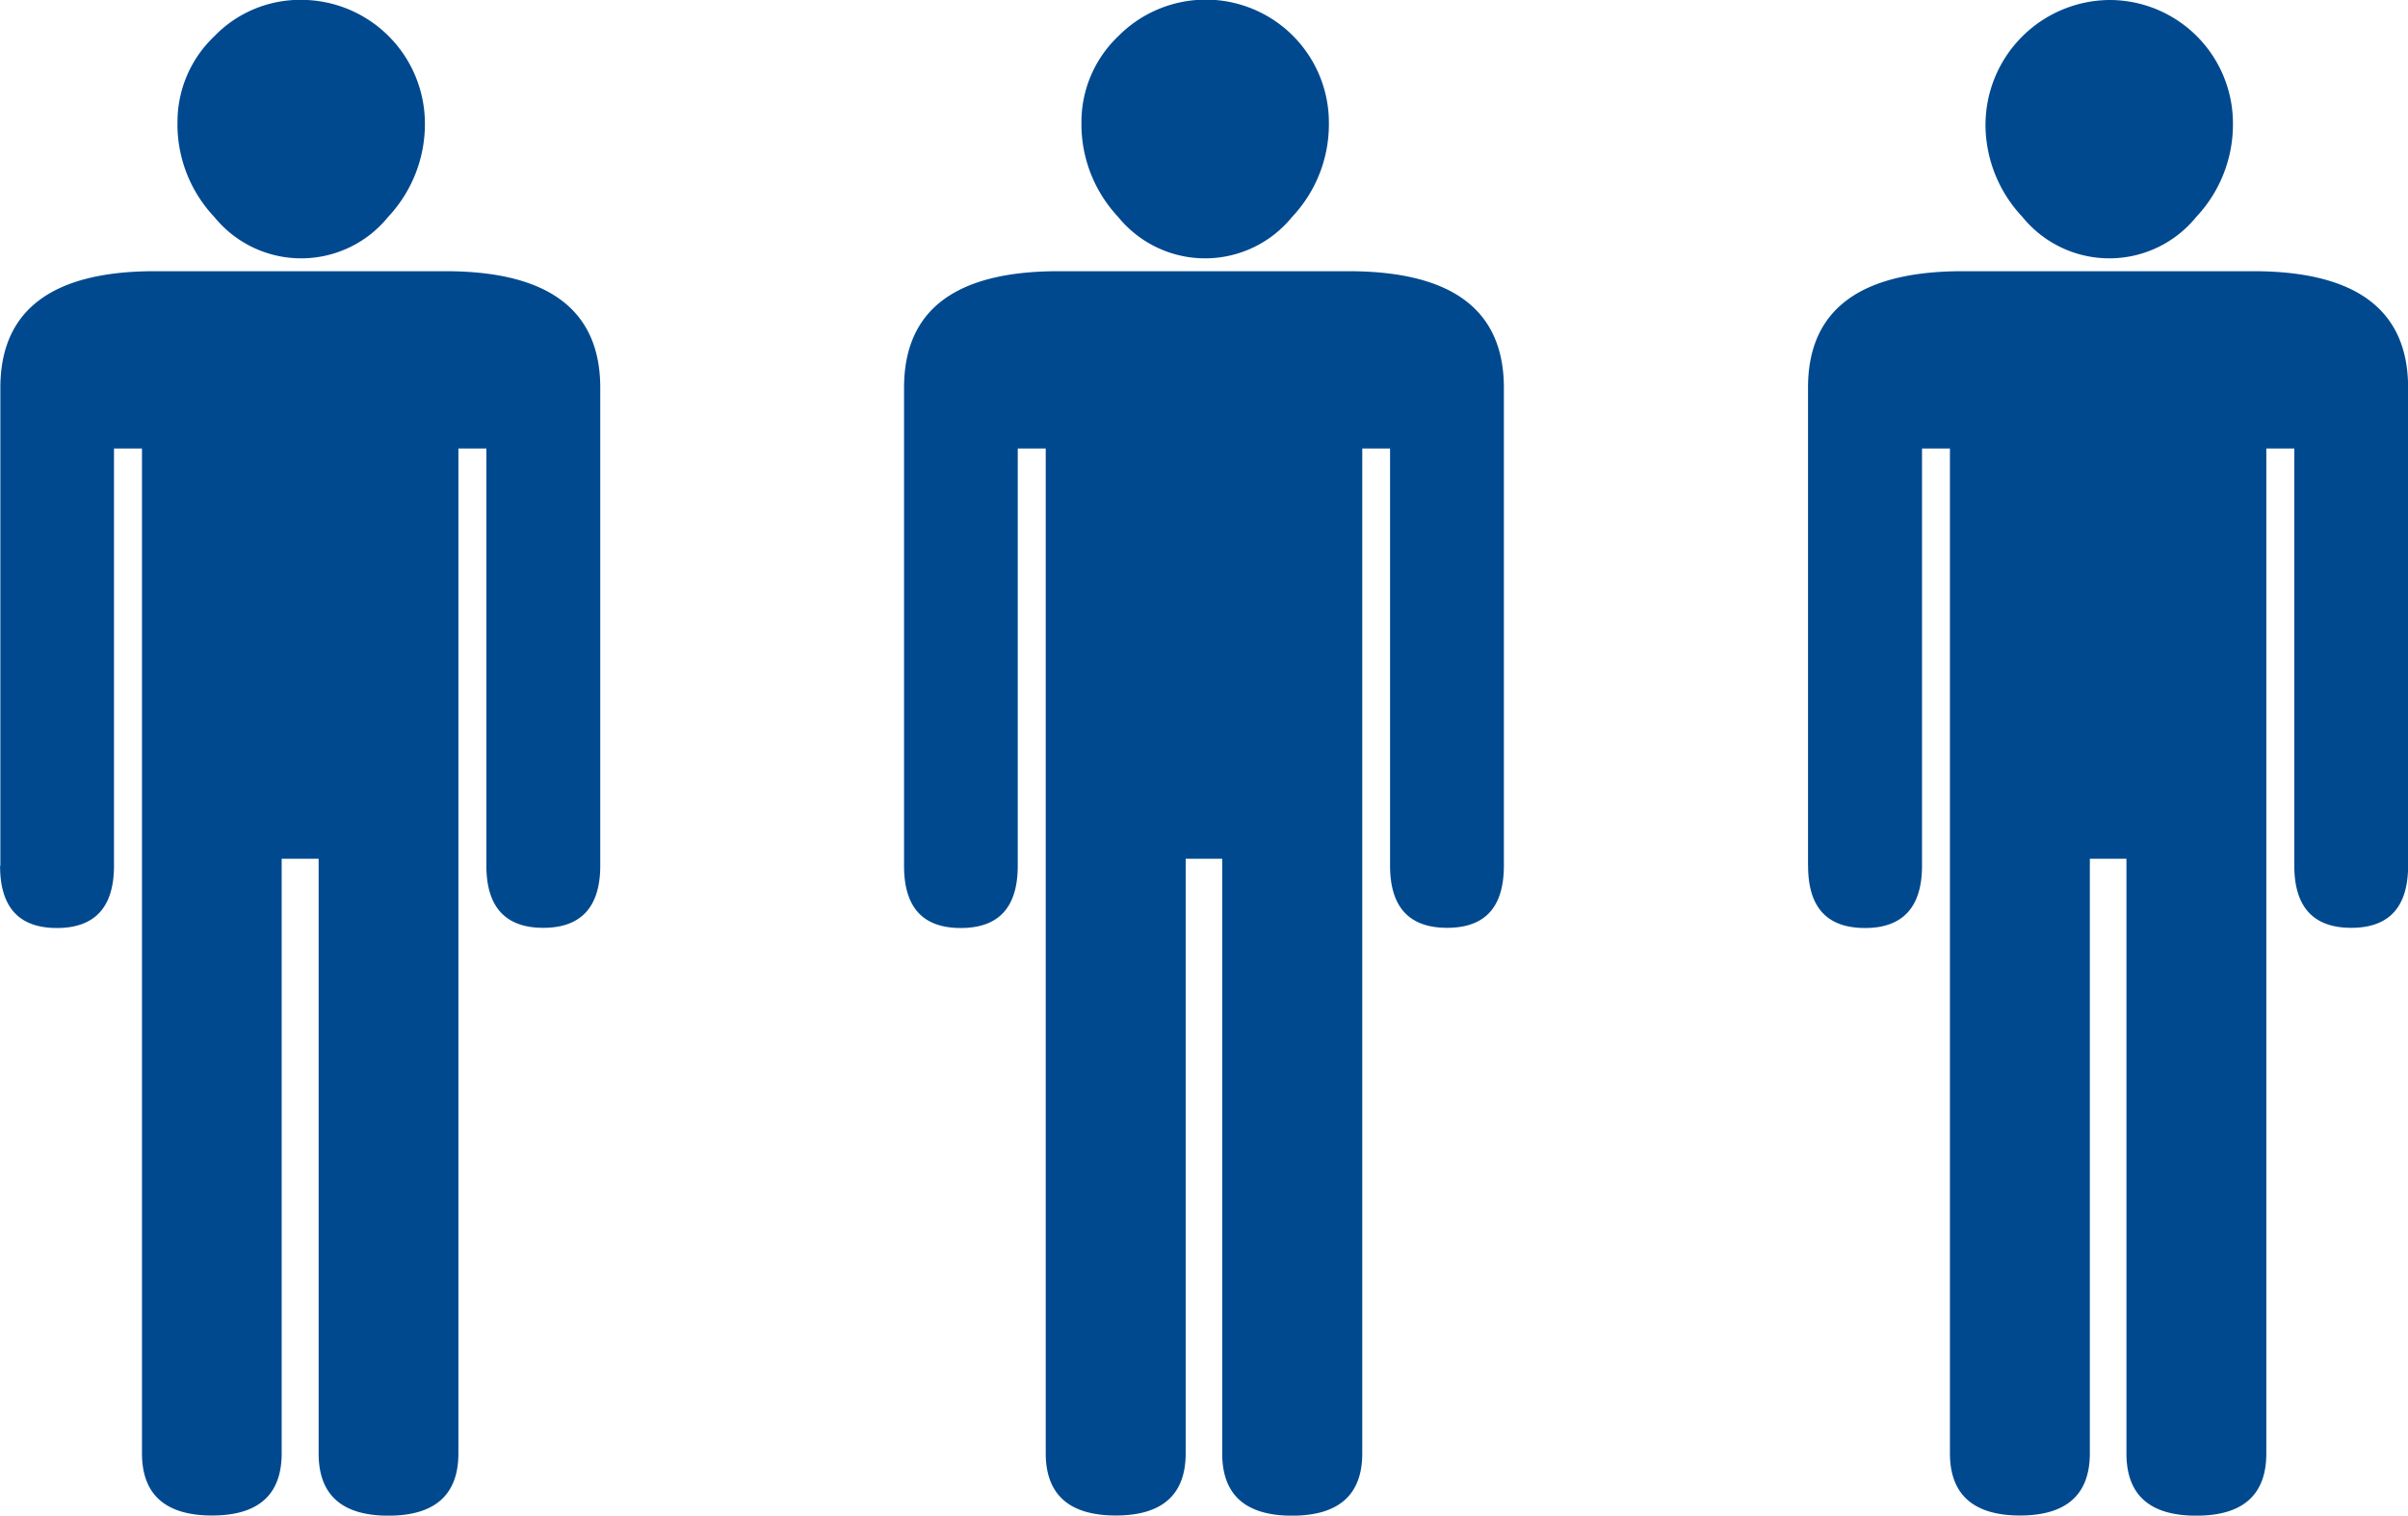
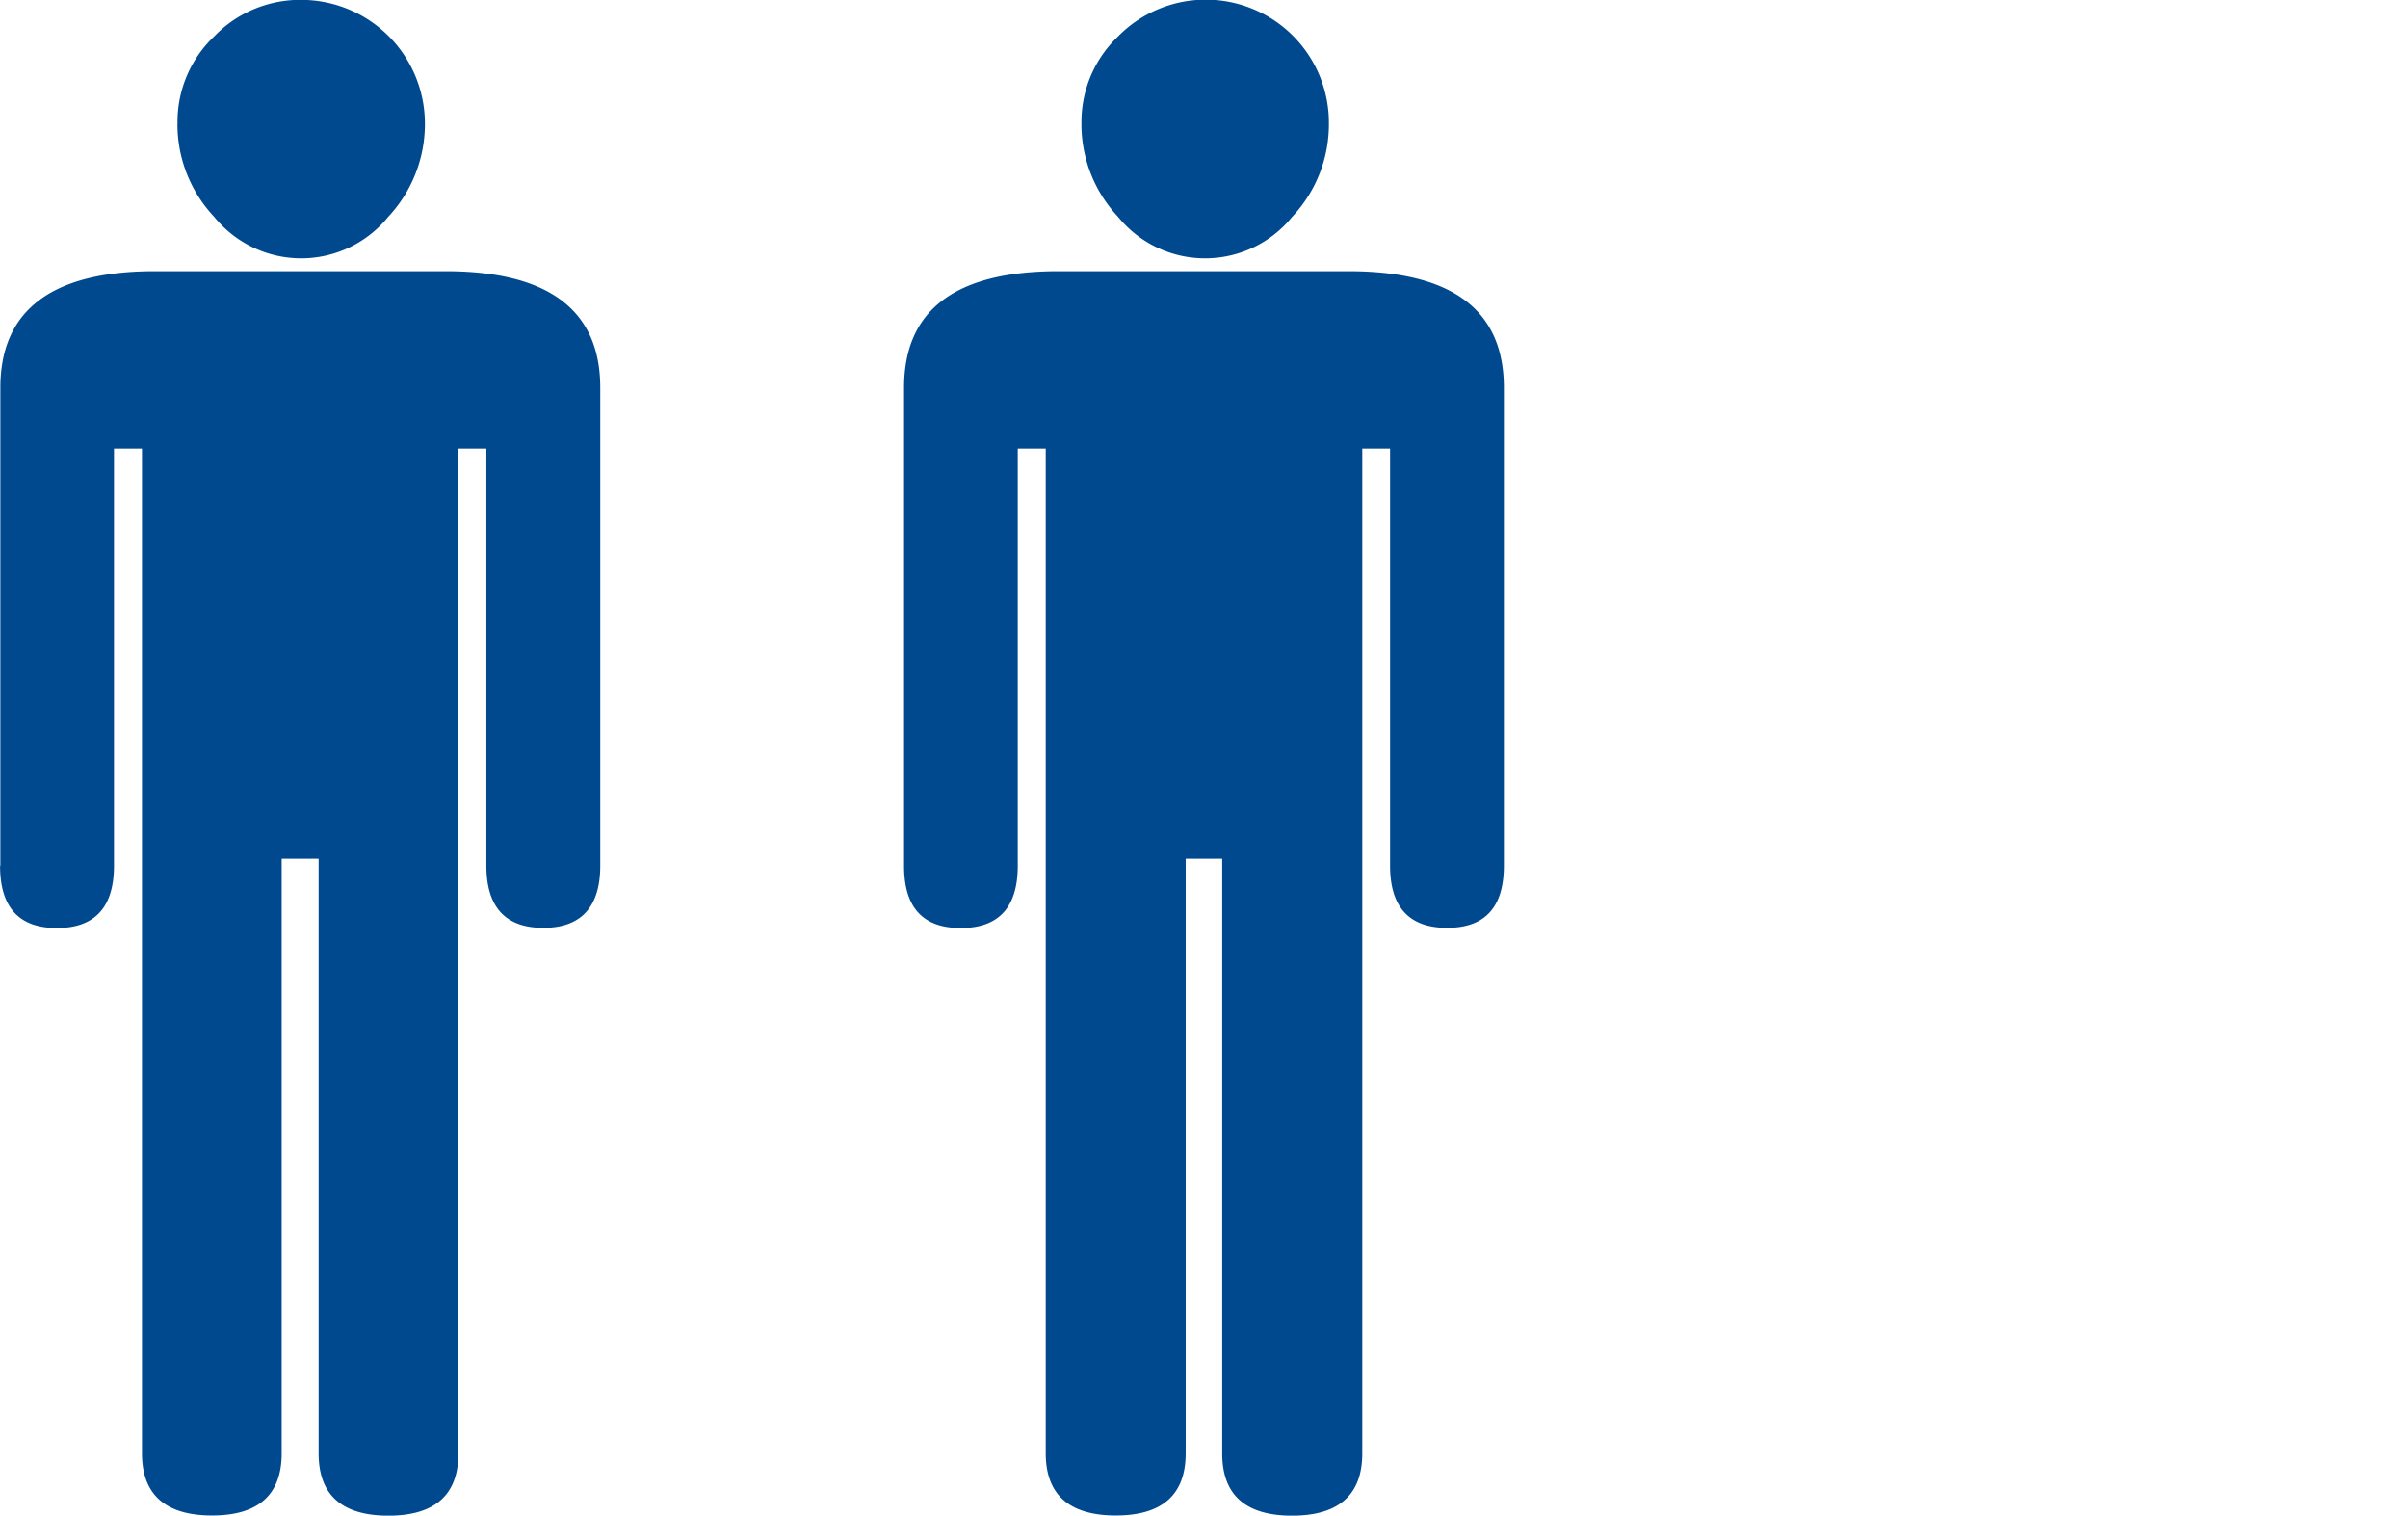
<svg xmlns="http://www.w3.org/2000/svg" width="66.52" height="41.871" viewBox="0 0 66.52 41.871">
  <g id="Group_4977" data-name="Group 4977" transform="translate(0 0)">
-     <path id="Path_5775" data-name="Path 5775" d="M744.582,391.437A3.728,3.728,0,0,0,745.6,394a3.092,3.092,0,0,0,4.807,0,3.726,3.726,0,0,0,1.011-2.567A3.409,3.409,0,0,0,748,388.01a3.453,3.453,0,0,0-3.417,3.427Zm-4.9,20.491c0,1.145.516,1.719,1.575,1.719,1.039,0,1.572-.575,1.572-1.719V400.4h.771v27.758c0,1.142.652,1.719,1.936,1.719s1.929-.577,1.929-1.719V411.734h1.011v16.429c0,1.142.638,1.719,1.93,1.719s1.934-.577,1.934-1.719V400.4h.773v11.523c0,1.145.528,1.719,1.574,1.719s1.57-.575,1.57-1.719v-13.2q0-3.227-4.3-3.221h-8q-4.282,0-4.277,3.221v13.2Z" transform="translate(-689.734 -388.01)" fill="#00498f" fill-rule="evenodd" />
    <path id="Path_5776" data-name="Path 5776" d="M733.888,391.437A3.747,3.747,0,0,0,734.9,394a3.095,3.095,0,0,0,4.81,0,3.728,3.728,0,0,0,1.014-2.567,3.4,3.4,0,0,0-5.823-2.418,3.269,3.269,0,0,0-1.012,2.418Zm-4.9,20.491c0,1.145.514,1.719,1.567,1.719s1.574-.575,1.574-1.719V400.4h.773v27.758c0,1.142.649,1.719,1.936,1.719s1.93-.577,1.93-1.719V411.734h1.009v16.429c0,1.142.64,1.719,1.93,1.719s1.939-.577,1.939-1.719V400.4h.768v11.523q0,1.717,1.574,1.719c1.056,0,1.57-.575,1.57-1.719v-13.2c0-2.151-1.43-3.221-4.3-3.221h-8c-2.852,0-4.27,1.07-4.27,3.221v13.2Z" transform="translate(-704.014 -388.01)" fill="#00498f" fill-rule="evenodd" />
    <path id="Path_5777" data-name="Path 5777" d="M723.2,391.437A3.728,3.728,0,0,0,724.215,394a3.092,3.092,0,0,0,4.807,0,3.749,3.749,0,0,0,1.014-2.567,3.421,3.421,0,0,0-3.42-3.427,3.292,3.292,0,0,0-2.4,1.009,3.254,3.254,0,0,0-1.014,2.418Zm-4.9,20.491c0,1.145.521,1.719,1.57,1.719s1.577-.575,1.577-1.719V400.4h.773v27.758c0,1.142.649,1.719,1.936,1.719s1.923-.577,1.923-1.719V411.734H727.1v16.429c0,1.142.64,1.719,1.927,1.719s1.934-.577,1.934-1.719V400.4h.773v11.523c0,1.145.528,1.719,1.572,1.719s1.574-.575,1.574-1.719v-13.2q0-3.227-4.3-3.221h-8q-4.271,0-4.272,3.221v13.2Z" transform="translate(-718.298 -388.01)" fill="#00498f" fill-rule="evenodd" />
  </g>
</svg>